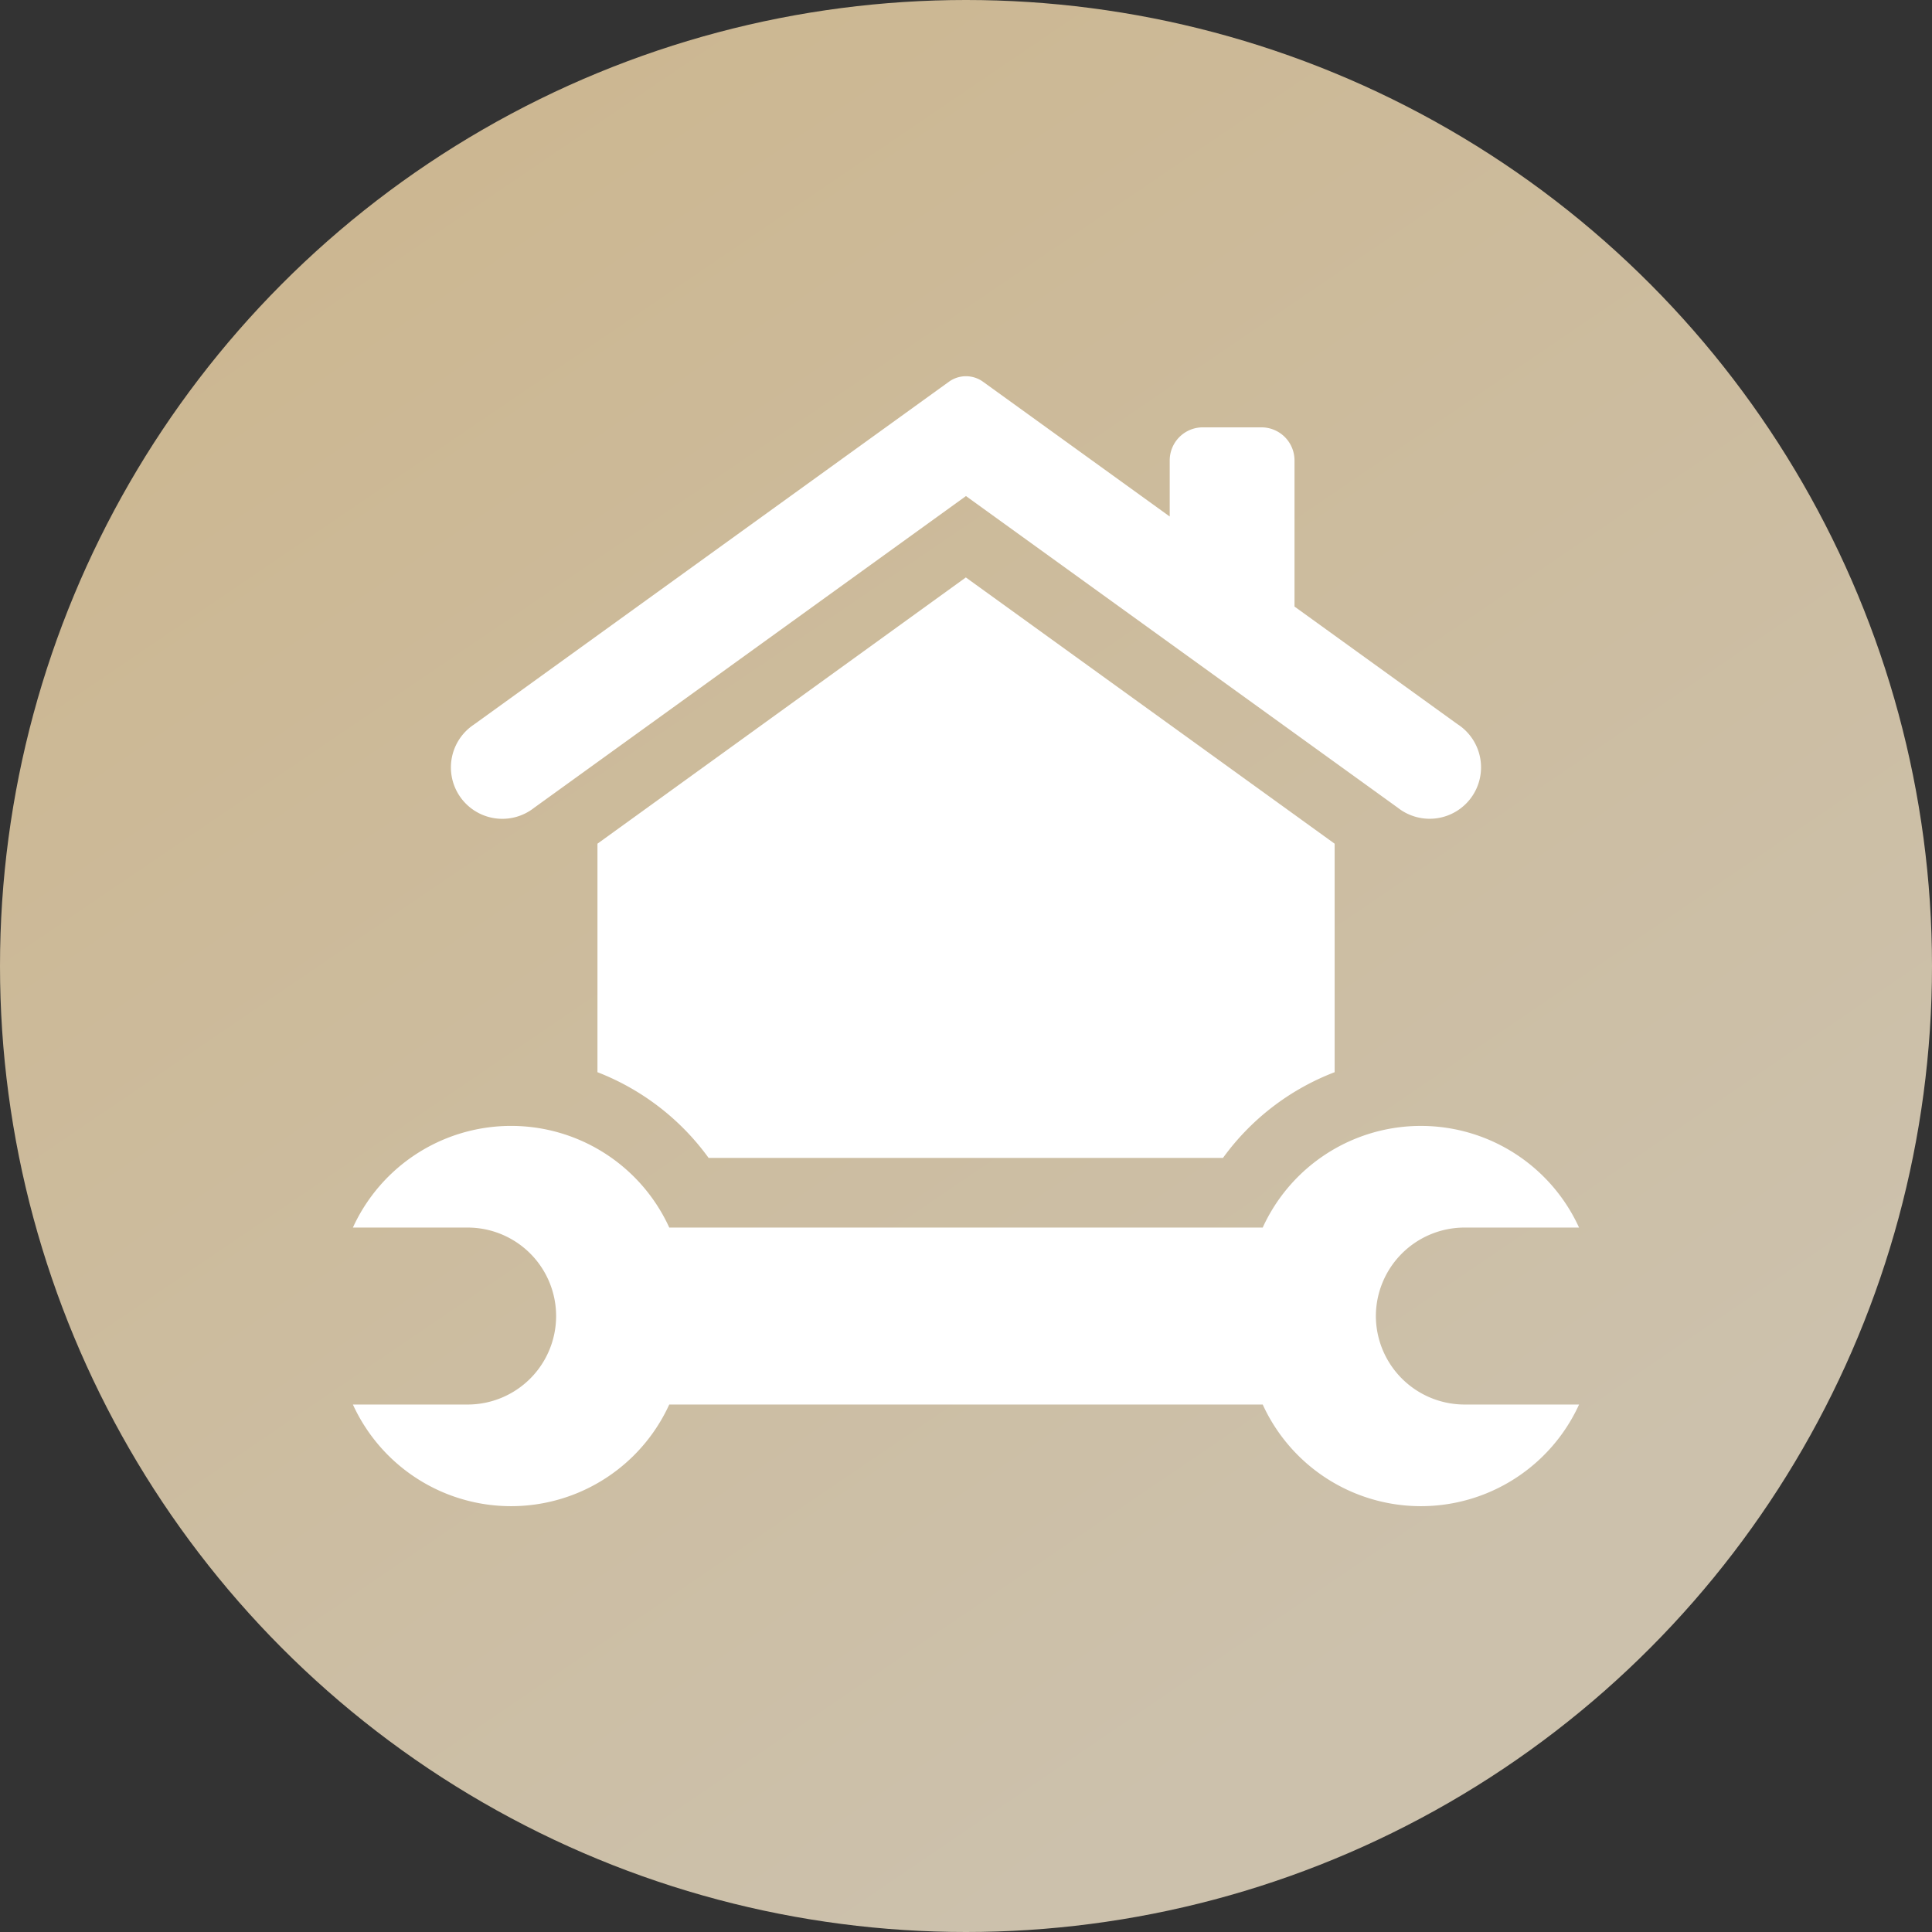
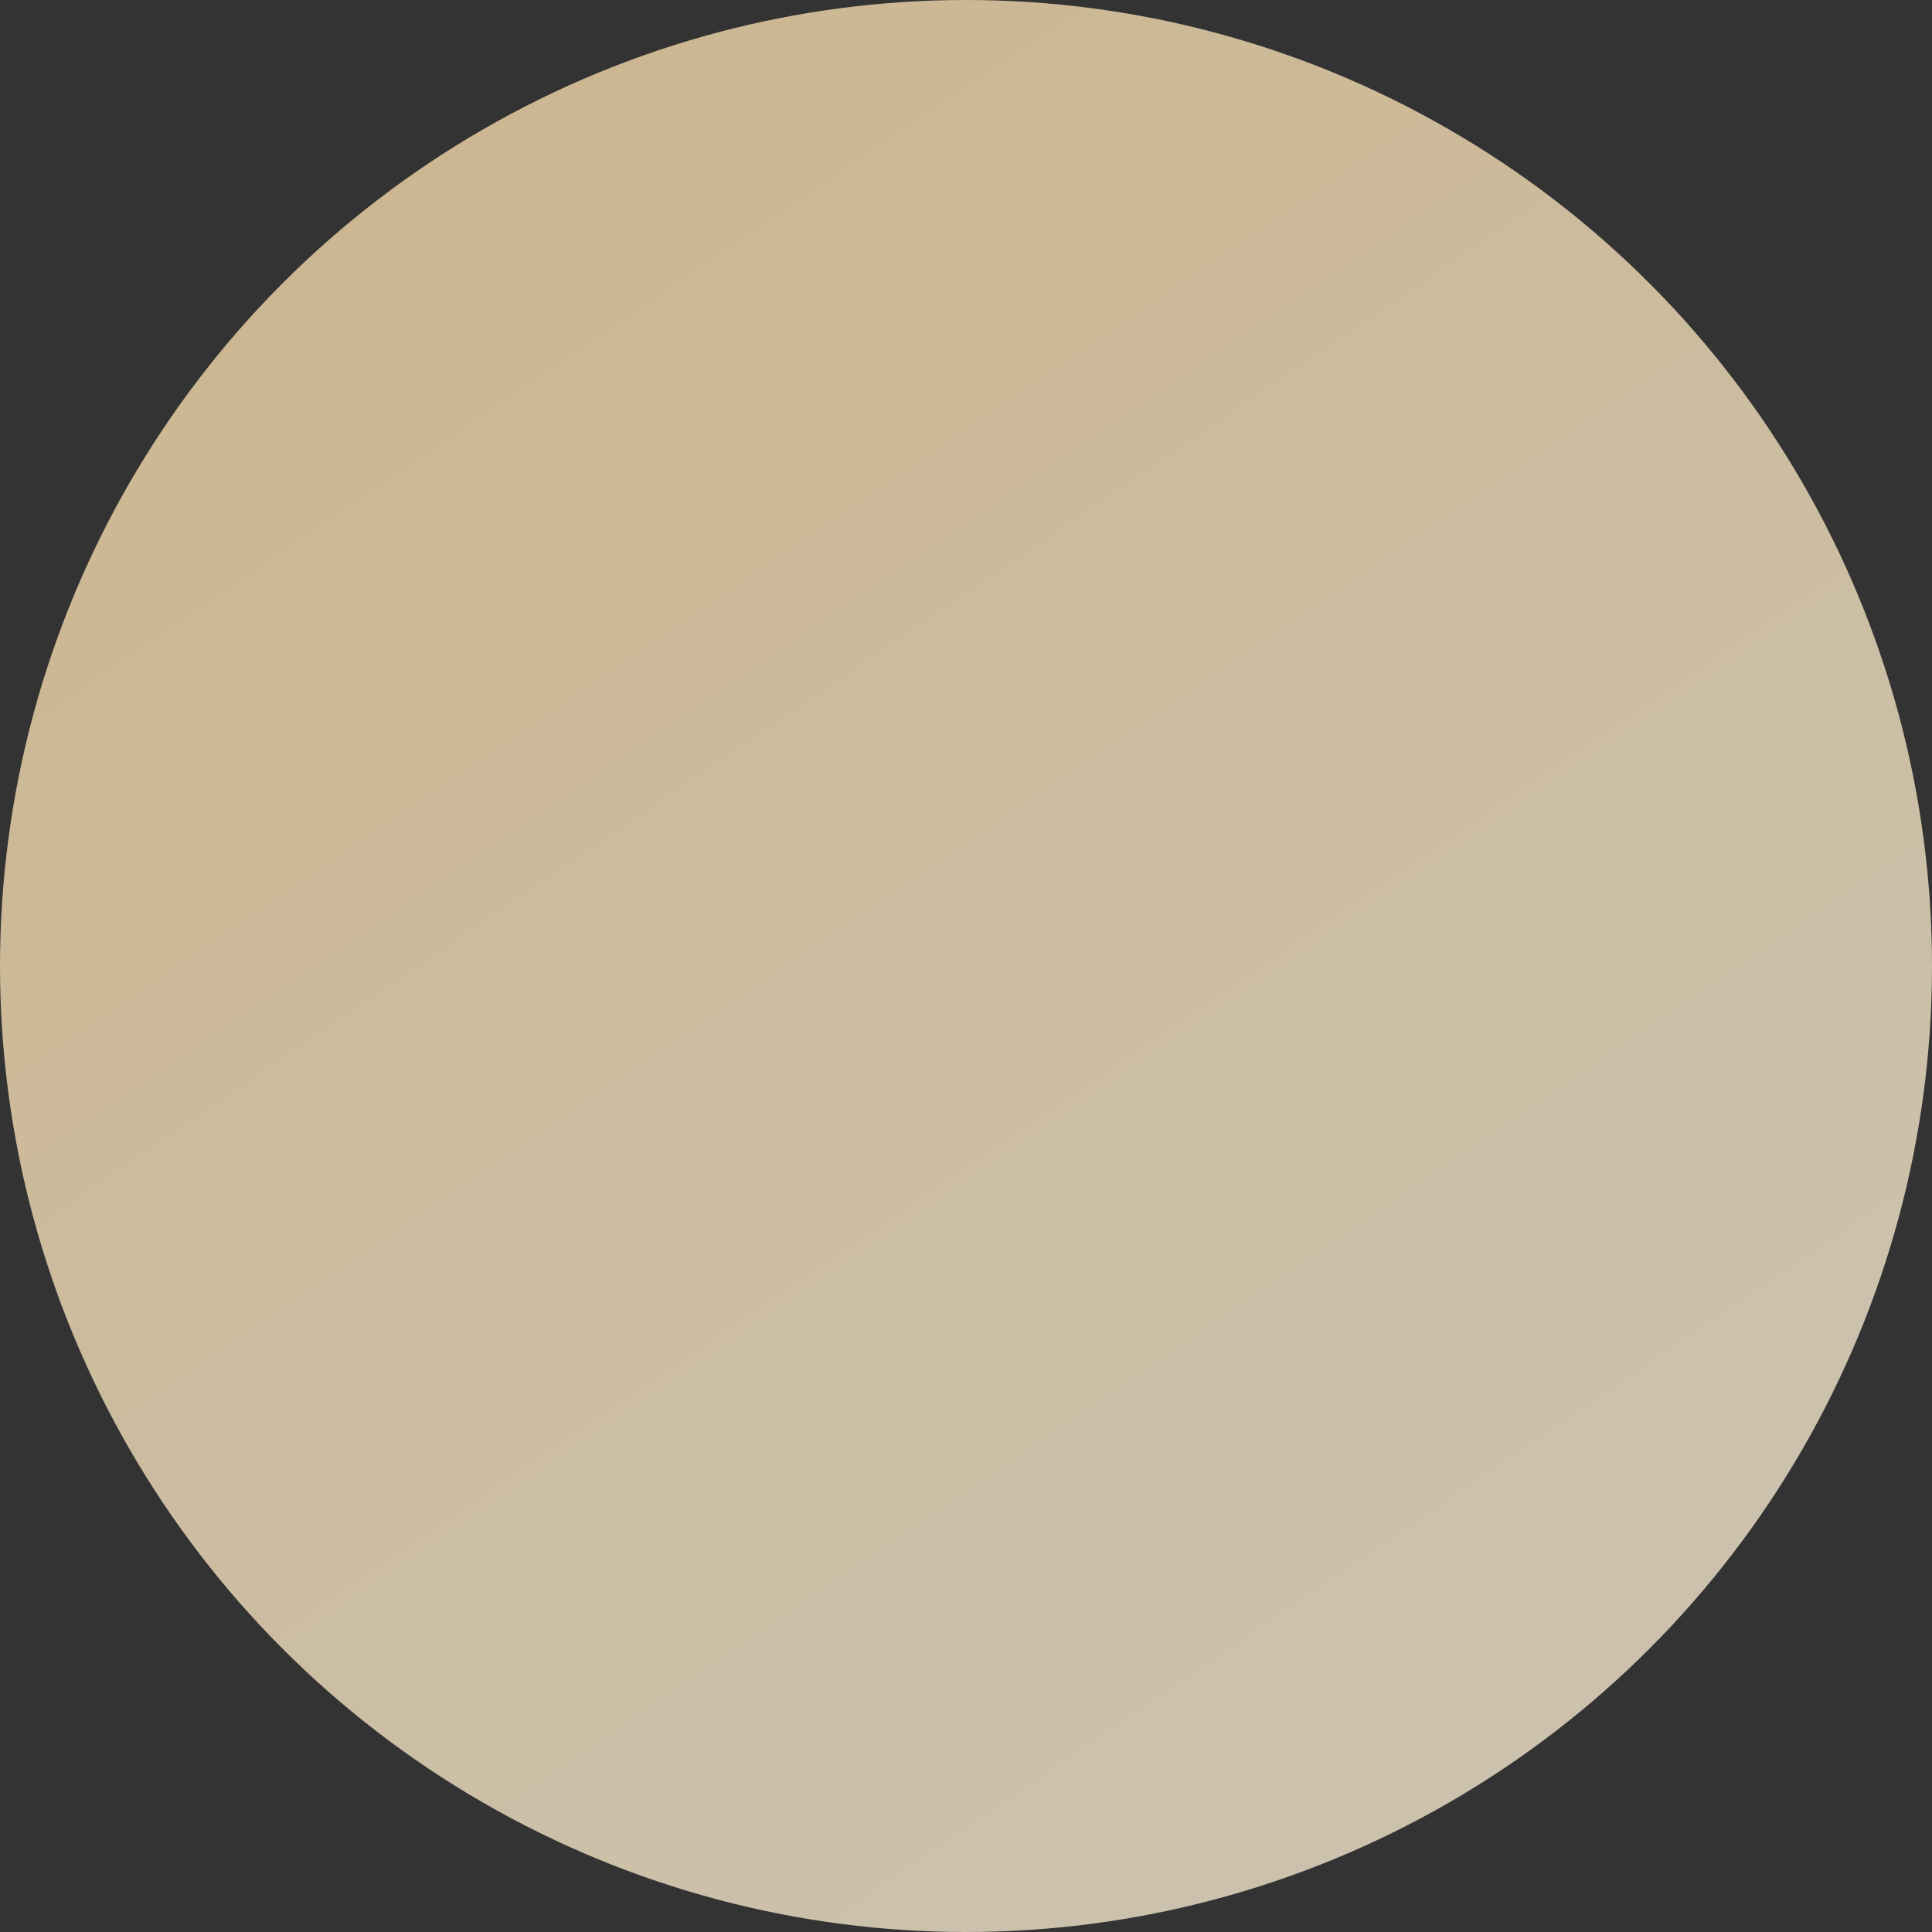
<svg xmlns="http://www.w3.org/2000/svg" width="109" height="109" viewBox="0 0 109 109">
  <rect x="0" y="0" width="109" height="109" fill="#333333" stroke="none" />
  <defs>
    <linearGradient id="linear-gradient" x2="0.623" y2="0.916" gradientUnits="objectBoundingBox">
      <stop offset="0" stop-color="#ccb58c" />
      <stop offset="1" stop-color="#ccc1ac" />
    </linearGradient>
    <clipPath id="clip-path">
-       <rect id="Rectangle_692" data-name="Rectangle 692" width="69.178" height="63.749" fill="#fff" />
-     </clipPath>
+       </clipPath>
  </defs>
  <g id="Group_3191" data-name="Group 3191" transform="translate(-1527 -3108.504)">
    <g id="Group_2942" data-name="Group 2942" transform="translate(579 906.504)">
      <circle id="Ellipse_66" data-name="Ellipse 66" cx="54.5" cy="54.5" r="54.5" transform="translate(948 2202)" fill="url(#linear-gradient)" />
    </g>
    <g id="Group_3154" data-name="Group 3154" transform="translate(1546.91 3129.73)">
      <g id="Group_3153" data-name="Group 3153" clip-path="url(#clip-path)">
-         <path id="Path_71047" data-name="Path 71047" d="M79.945,19.65l-9.221-6.655V4.751a1.867,1.867,0,0,0-1.867-1.867H65.55a1.867,1.867,0,0,0-1.867,1.867V7.914L53.15.311a1.643,1.643,0,0,0-1.923,0L24.432,19.65a2.9,2.9,0,1,0,3.39,4.7L52.188,6.761,76.555,24.347a2.9,2.9,0,1,0,3.39-4.7" transform="translate(-17.6 0)" fill="#fff" />
-         <path id="Path_71048" data-name="Path 71048" d="M98.512,61.853V74.744a13.926,13.926,0,0,0-6.3,4.837H63.193a13.991,13.991,0,0,0-6.272-4.837V61.853L77.705,46.831Z" transform="translate(-43.124 -35.479)" fill="#fff" />
-         <path id="Path_71049" data-name="Path 71049" d="M57.714,185.214h0a5.006,5.006,0,0,1,4.991-4.991h6.472a9.81,9.81,0,0,0-17.847,0H17.849a9.811,9.811,0,0,0-17.849,0H6.473a4.992,4.992,0,0,1,0,9.984H0a9.811,9.811,0,0,0,17.848,0H51.33a9.811,9.811,0,0,0,17.848,0H62.706a5.007,5.007,0,0,1-4.992-4.992" transform="translate(0 -132.192)" fill="#fff" />
-       </g>
+         </g>
    </g>
  </g>
</svg>